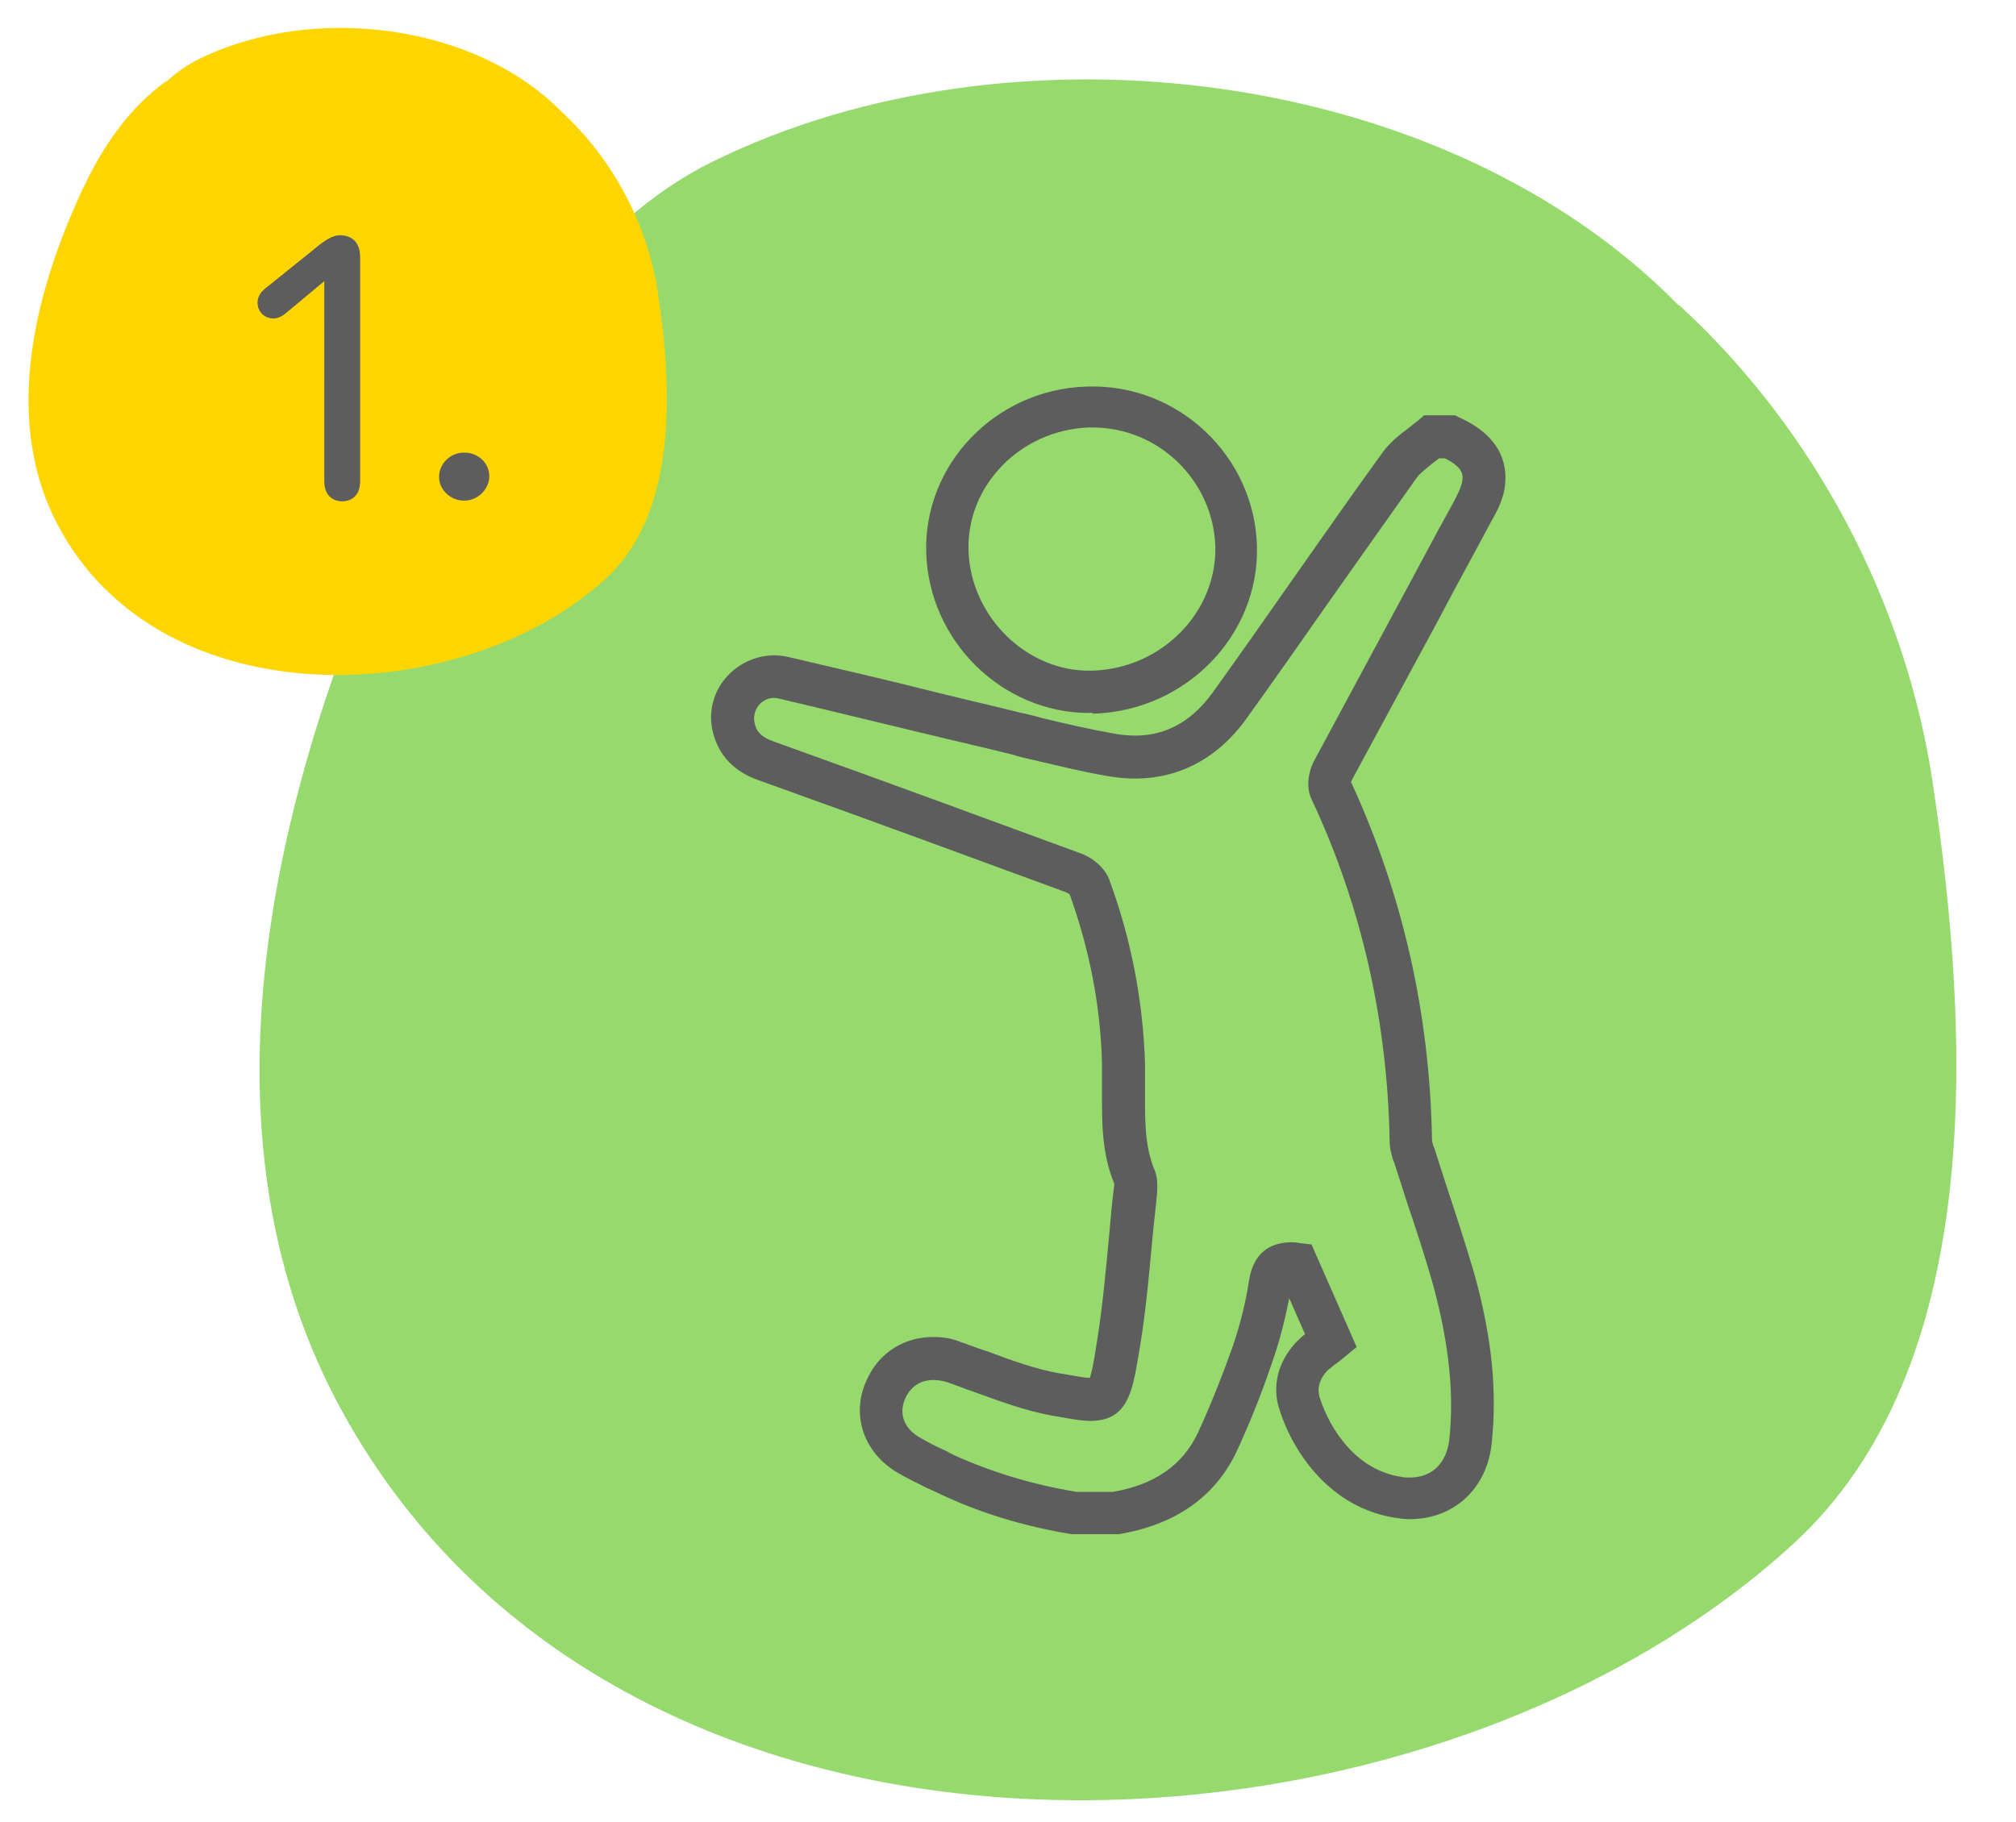
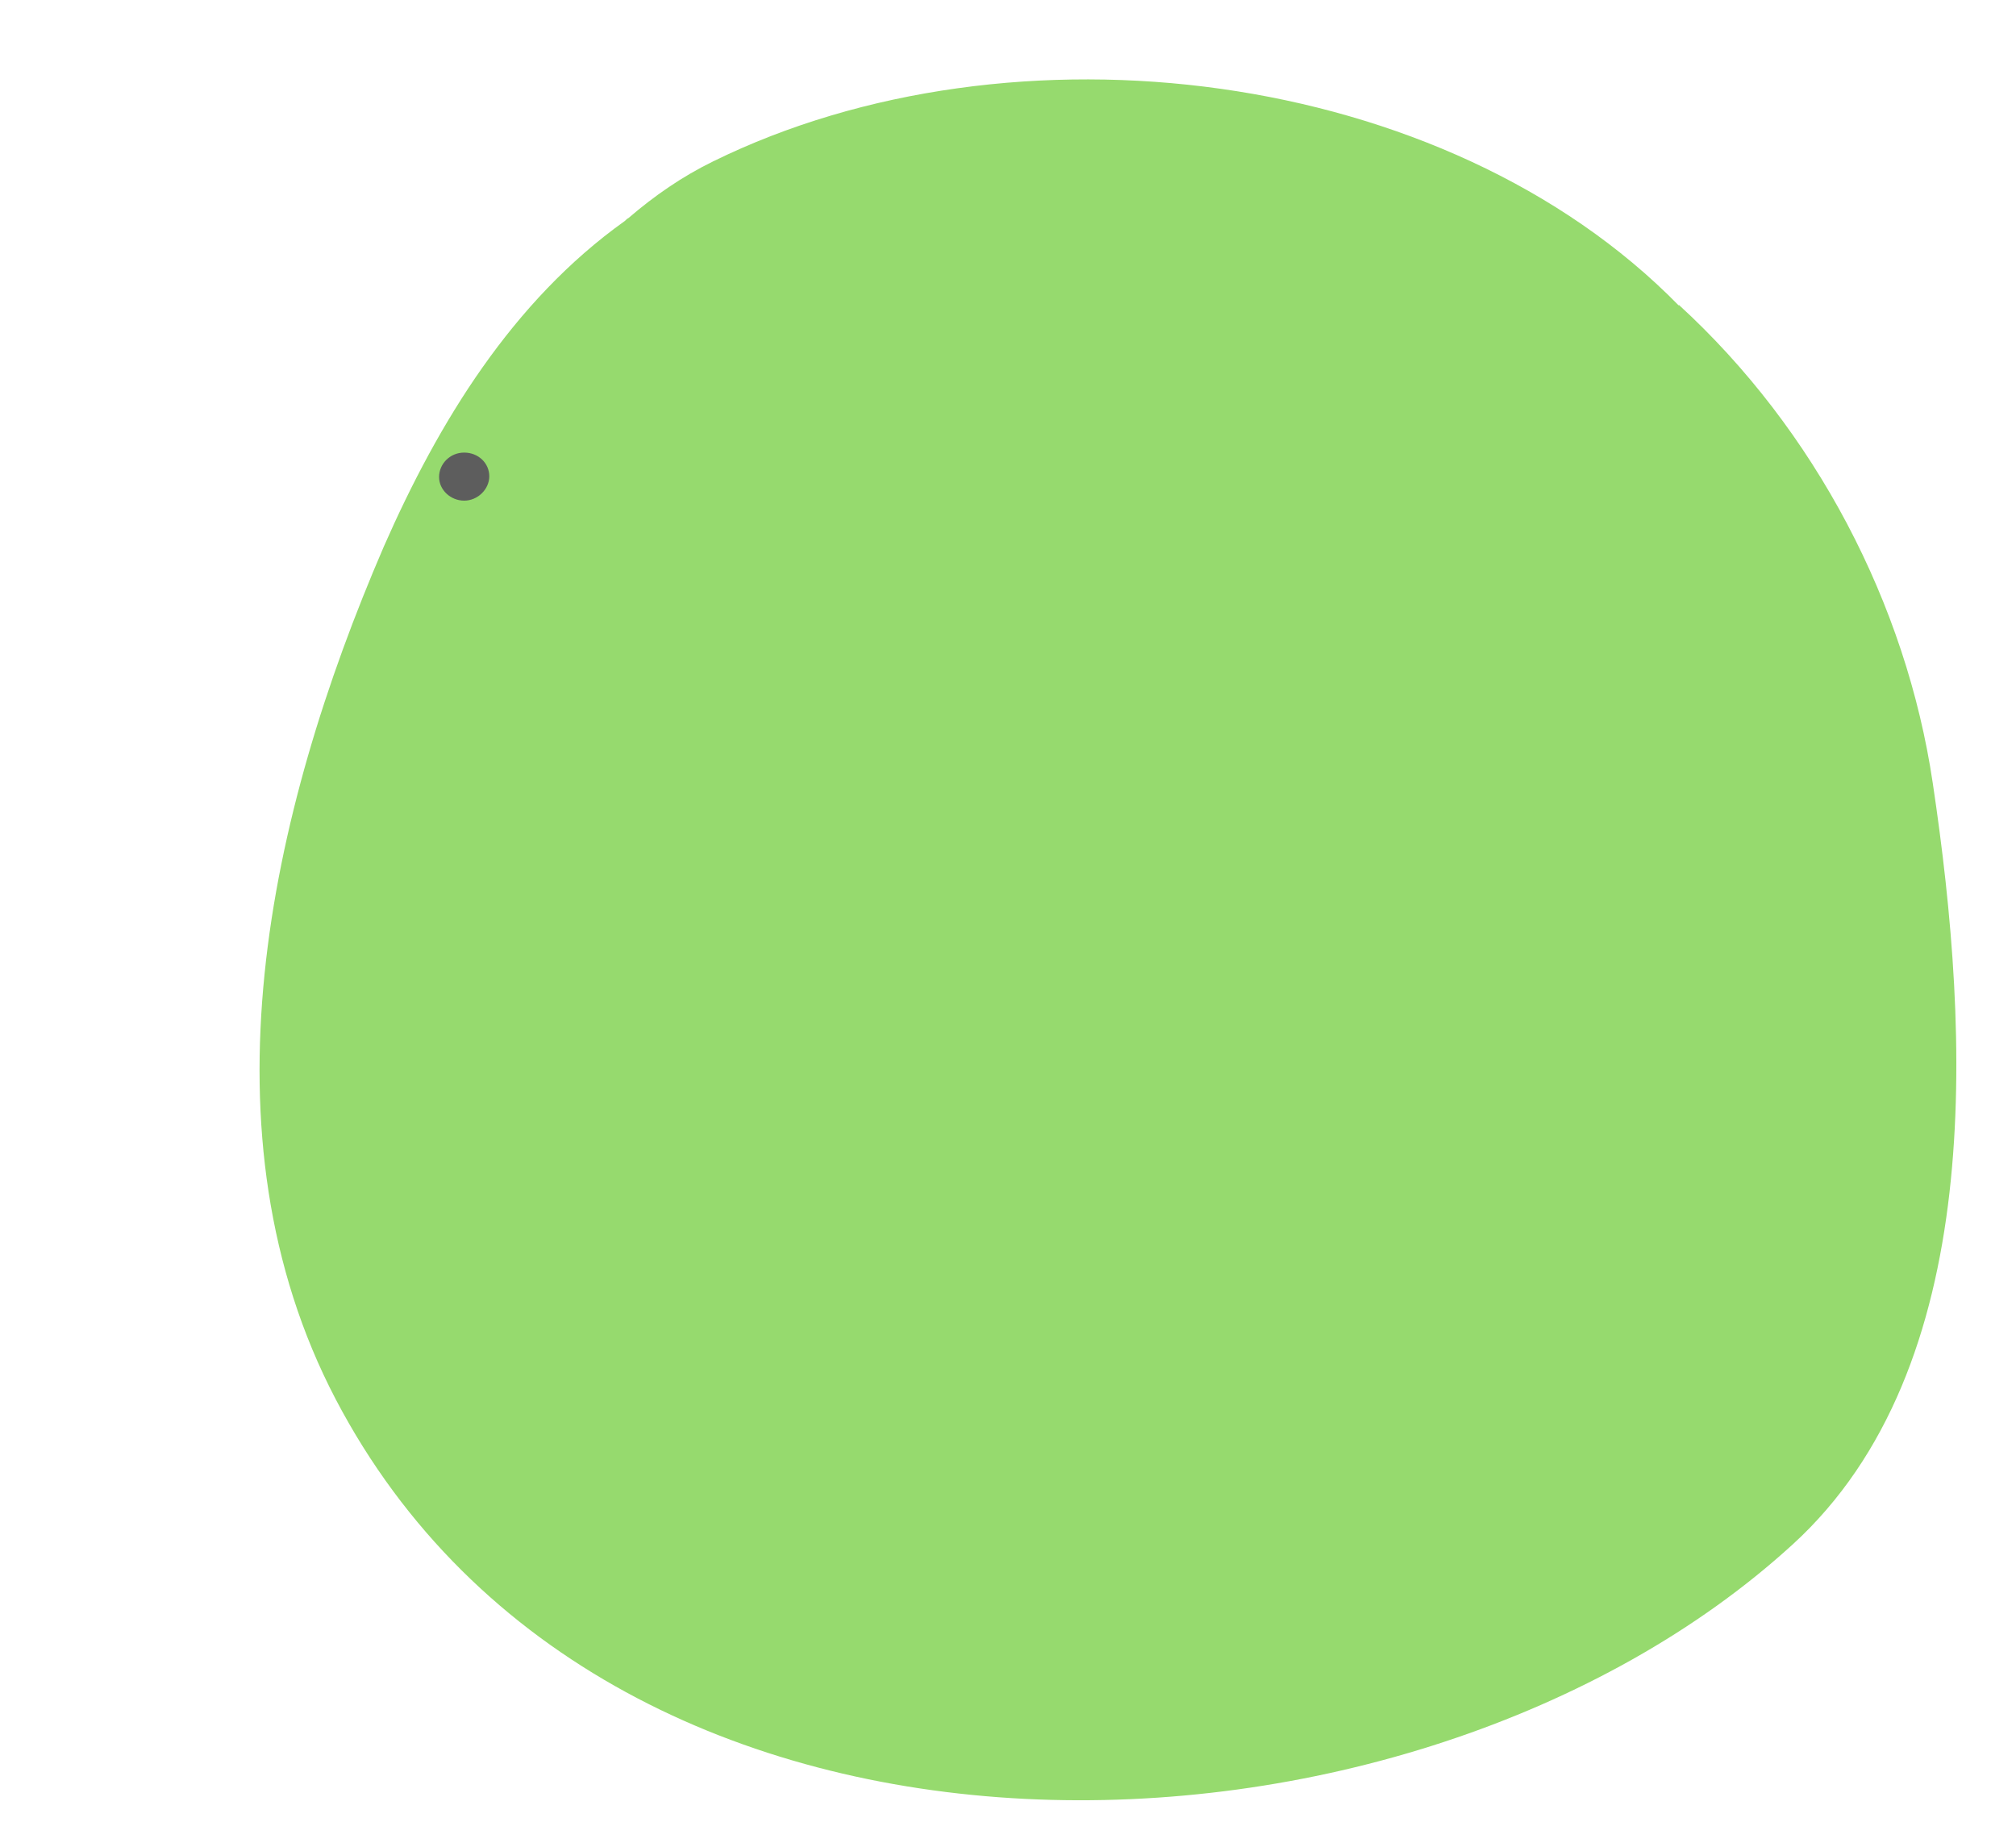
<svg xmlns="http://www.w3.org/2000/svg" version="1.1" id="Layer_1" x="0px" y="0px" viewBox="0 0 281 254" style="enable-background:new 0 0 281 254;" xml:space="preserve">
  <style type="text/css">
	.st0{fill:#96DA6E;}
	.st1{fill:#5D5D5D;}
	.st2{fill:#FFD500;}
</style>
  <g>
    <g>
      <path class="st0" d="M46.8,195.1c38.3,73.1,150.1,68.7,203.1,20.2c26.9-24.6,24.8-70.7,19.5-106.1c-3.7-25-16.4-49.3-35.4-66.7    c0,0,0,0.1,0,0.1C201.4,9.3,141.1,2,99.4,22.5c-4.3,2.1-8.2,4.8-11.8,7.9c-0.2,0.1-0.3,0.2-0.5,0.4C71.4,42,61.1,58.9,53.5,76.2    C37.4,113.5,27.5,158.2,46.8,195.1" />
      <g id="_6Zw5Hb">
        <g>
-           <path class="st1" d="M155.6,213.9l-6.2,0c-6.8-1.1-13.3-3.1-19.2-6l-0.9-0.4c-1.4-0.7-2.9-1.4-4.4-2.3      c-4.7-2.9-6.4-8.3-3.9-13.2c1.7-3.5,5.1-5.6,9.1-5.6c1.3,0,2.6,0.2,3.8,0.7c1.2,0.4,2.4,0.9,3.7,1.3c3.5,1.3,6.8,2.5,10.2,3.1      l0.1,0c1.8,0.3,3.2,0.6,4,0.6c0.3-0.8,0.6-2.5,0.8-3.8c0.9-5.3,1.4-10.7,1.9-16.1c0.2-2.3,0.4-4.6,0.7-6.9c0-0.1,0-0.2,0-0.3      c-1.8-4.4-1.7-8.8-1.7-13.1c0-1.3,0-2.5,0-3.7c-0.2-8.1-1.8-16-4.5-23.5c-0.1-0.1-0.3-0.2-0.5-0.3c-12.3-4.5-25.5-9.4-42.8-15.6      c-3.5-1.2-5.6-3.5-6.4-6.6c-0.7-2.6-0.1-5.4,1.6-7.5c2.1-2.6,5.6-3.9,8.9-3.1c6.8,1.6,13.8,3.2,20.5,4.9c4,1,8,1.9,12,2.9      c0.9,0.2,1.8,0.4,2.8,0.7c3.3,0.8,6.8,1.6,10.2,2.2c5.6,1,10.1-0.9,13.6-5.7c3.8-5.3,7.6-10.7,11.3-16c4-5.7,8.2-11.7,12.4-17.5      c1-1.4,2.4-2.5,3.6-3.4c0.5-0.4,0.9-0.7,1.4-1.1l0.8-0.7h4.3l0.6,0.3c6.2,2.8,6.8,7,6.3,10c-0.3,1.7-1.1,3.2-1.9,4.6      c-2.5,4.7-5,9.2-7.4,13.8c-4,7.4-8,14.8-12,22.2c0,0.1-0.1,0.2-0.1,0.2c7.2,15.6,11,32.3,11.3,49.9c0,0.2,0.1,0.6,0.2,0.9      l0.1,0.2c0.6,1.9,1.2,3.7,1.8,5.6c1.3,3.9,2.6,7.9,3.8,12c2.5,9,3.2,16.5,2.4,23.8c-0.7,6.2-5.3,10.4-11.4,10.4      c-0.7,0-1.4-0.1-2.1-0.2c-8.8-1.4-14.1-8.8-16.1-15.2c-1-3.1-0.2-6.5,2.3-9.2c0.4-0.4,0.8-0.8,1.3-1.2l-2.2-5      c-0.6,3-1.3,5.8-2.2,8.4c-1.7,5.1-3.4,9.2-5.1,12.9c-3,6.4-8.6,10.3-16.5,11.6L155.6,213.9L155.6,213.9z M150.1,208h5      c5.9-1,9.8-3.8,11.9-8.3c1.6-3.5,3.2-7.4,4.9-12.2c0.9-2.7,1.7-5.7,2.2-9c0.7-4.4,3.6-5.3,5.9-5.3c0.3,0,0.7,0,1.1,0.1l1.7,0.2      l6.3,14.3l-1.7,1.4c-0.4,0.3-0.7,0.6-1,0.8c-0.6,0.4-1,0.8-1.4,1.1c-1.1,1.2-1.4,2.4-1.1,3.6c1.5,4.8,5.3,10.3,11.4,11.2      c0.4,0.1,0.8,0.1,1.2,0.1c3.1,0,5.1-2,5.5-5.2c0.7-6.4,0-13.3-2.2-21.5c-1.1-3.9-2.4-7.9-3.7-11.7c-0.6-1.9-1.2-3.8-1.8-5.6      l-0.1-0.2c-0.2-0.7-0.5-1.6-0.5-2.6c-0.3-16.8-3.9-32.9-10.9-47.8c-0.8-1.7-0.4-3.8,0.3-5.2c4-7.4,8-14.9,12-22.3      c2.5-4.6,4.9-9.2,7.4-13.7c0.6-1.1,1.1-2.1,1.3-3c0.1-0.8,0.4-1.9-2.4-3.3h-0.8c-0.3,0.2-0.5,0.4-0.8,0.6      c-1,0.8-1.9,1.5-2.4,2.2c-4.1,5.8-8.3,11.7-12.3,17.4c-3.7,5.3-7.5,10.7-11.3,16c-4.7,6.6-11.5,9.5-19.4,8.1      c-3.6-0.6-7.1-1.5-10.6-2.3c-0.9-0.2-1.8-0.4-2.7-0.7c-4-1-8-1.9-12.1-2.9c-6.7-1.6-13.6-3.3-20.4-4.9c-1.1-0.3-2.2,0.1-2.9,1      c-0.3,0.4-0.8,1.3-0.5,2.5c0.2,0.9,0.7,1.8,2.7,2.5c17.3,6.2,30.5,11.1,42.8,15.6c1.4,0.5,3.2,1.8,3.9,3.6      c3,8.1,4.7,16.7,5,25.6c0,1.3,0,2.7,0,4c0,3.9-0.1,7.6,1.4,11.1c0.4,1.1,0.3,2.1,0.3,2.8c-0.2,2.4-0.5,4.6-0.7,6.9      c-0.5,5.4-1,11-2,16.5c-0.8,4.6-1.5,8.6-6.6,8.6c-1.3,0-2.9-0.3-5.1-0.7l-0.1,0c-3.9-0.7-7.6-2.1-11.2-3.4      c-1.2-0.4-2.4-0.9-3.6-1.3c-0.6-0.2-1.3-0.3-1.9-0.3c-1.7,0-3,0.8-3.8,2.3c-1.1,2.2-0.4,4.3,1.7,5.6c1.2,0.7,2.5,1.4,3.9,2      l0.9,0.5C138.1,205.2,143.9,207,150.1,208L150.1,208z" />
-           <path class="st1" d="M151.8,99.4c-12.1,0-22.3-10-22.7-22.3c-0.4-12.3,9.6-22.8,22.3-23.2c12.8-0.5,23.5,9.7,23.8,22.3      c0.3,12.4-9.9,22.9-22.8,23.3C152.2,99.3,152,99.4,151.8,99.4L151.8,99.4z M152.3,59.6c-0.2,0-0.4,0-0.6,0      c-9.5,0.4-17,8.1-16.7,17.2c0.3,9.2,8.2,17,17.3,16.7c9.6-0.3,17.3-8.1,17.1-17.3C169.1,67,161.5,59.6,152.3,59.6z" />
-         </g>
+           </g>
      </g>
    </g>
-     <path class="st2" d="M8,73.1c14.4,27.5,56.5,25.8,76.4,7.6c10.1-9.2,9.3-26.6,7.3-39.9c-1.4-9.4-6.2-18.5-13.3-25.1c0,0,0,0,0,0   C66.2,3.2,43.5,0.5,27.8,8.2c-1.6,0.8-3.1,1.8-4.4,3c-0.1,0.1-0.1,0.1-0.2,0.1c-5.9,4.2-9.8,10.6-12.6,17.1   C4.4,42.4,0.7,59.2,8,73.1" />
    <g>
-       <path class="st1" d="M45.2,39.2l-5.4,4.5c-0.6,0.5-1.2,0.7-1.7,0.7c-1.2,0-2.2-0.9-2.2-2.2c0-0.6,0.2-1.3,1.1-2l7.7-6.2    c1.2-0.9,2-1.2,2.7-1.2c1,0,2.8,0.4,2.8,3.1v31.2c0,2.4-1.7,2.8-2.5,2.8s-2.5-0.4-2.5-2.8L45.2,39.2L45.2,39.2z" />
      <path class="st1" d="M64.7,69.8c-1.9,0-3.5-1.5-3.5-3.3s1.5-3.4,3.5-3.4s3.5,1.5,3.5,3.3S66.6,69.8,64.7,69.8z" />
    </g>
  </g>
</svg>